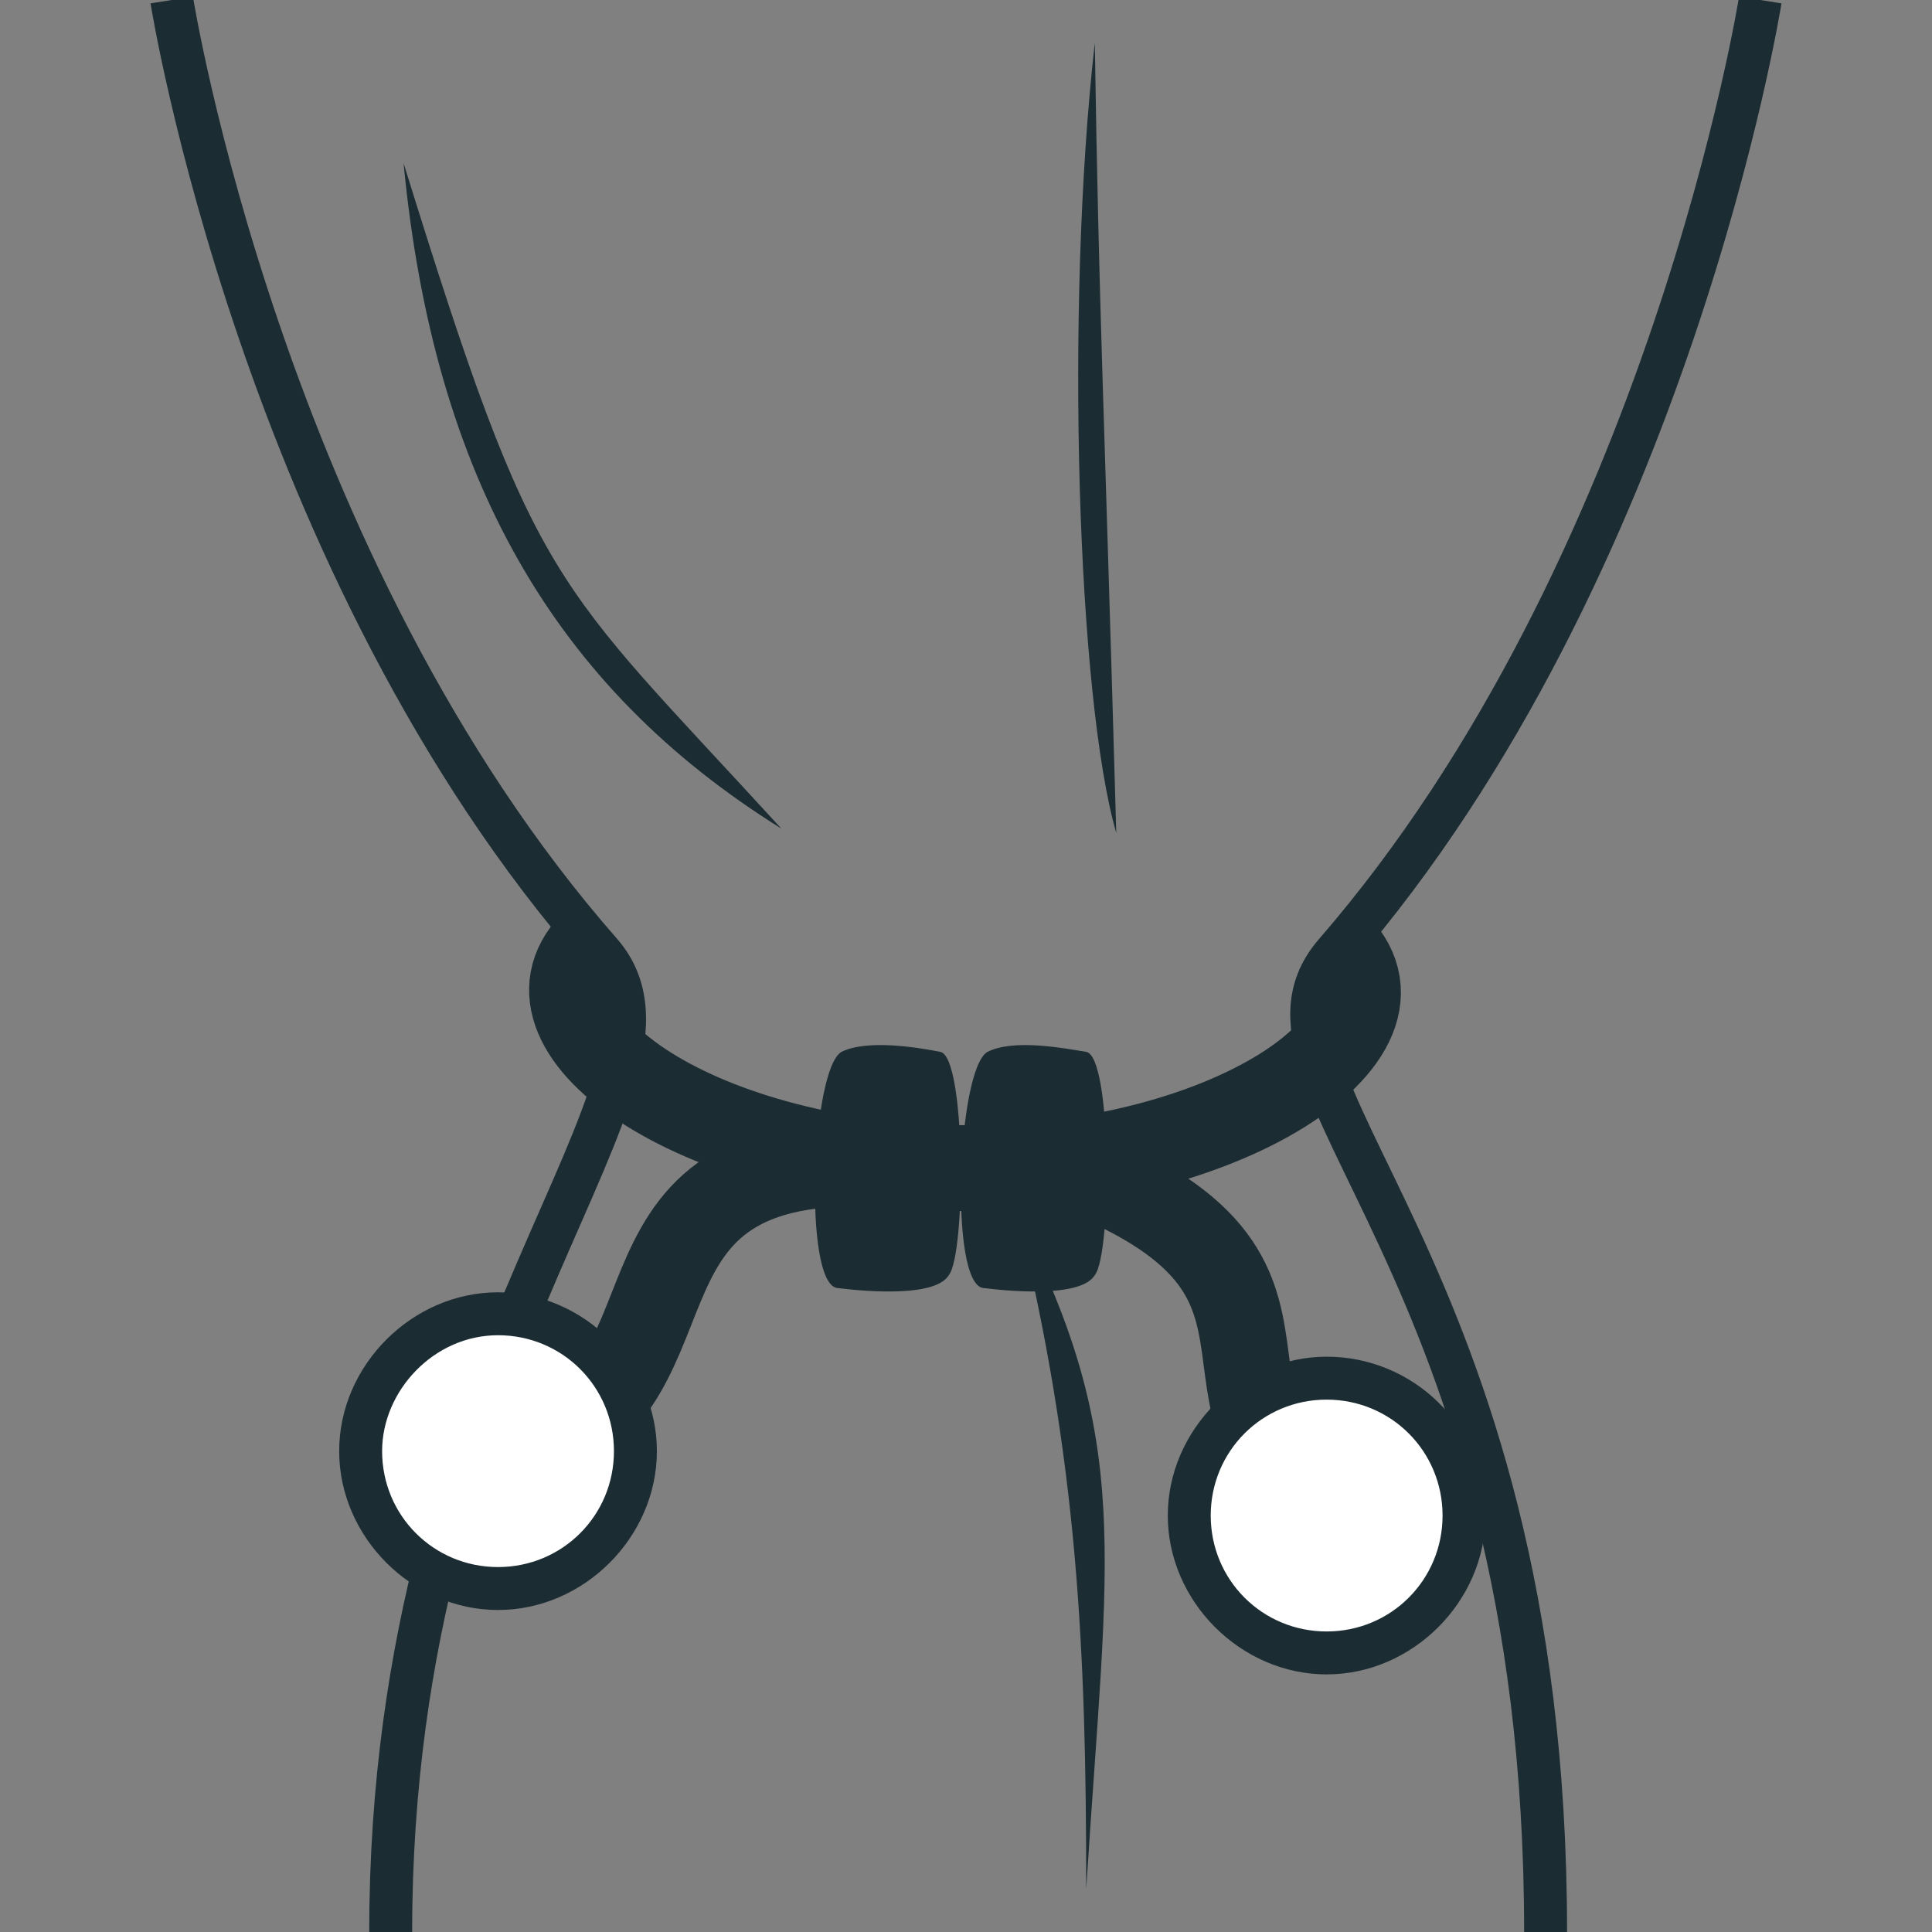
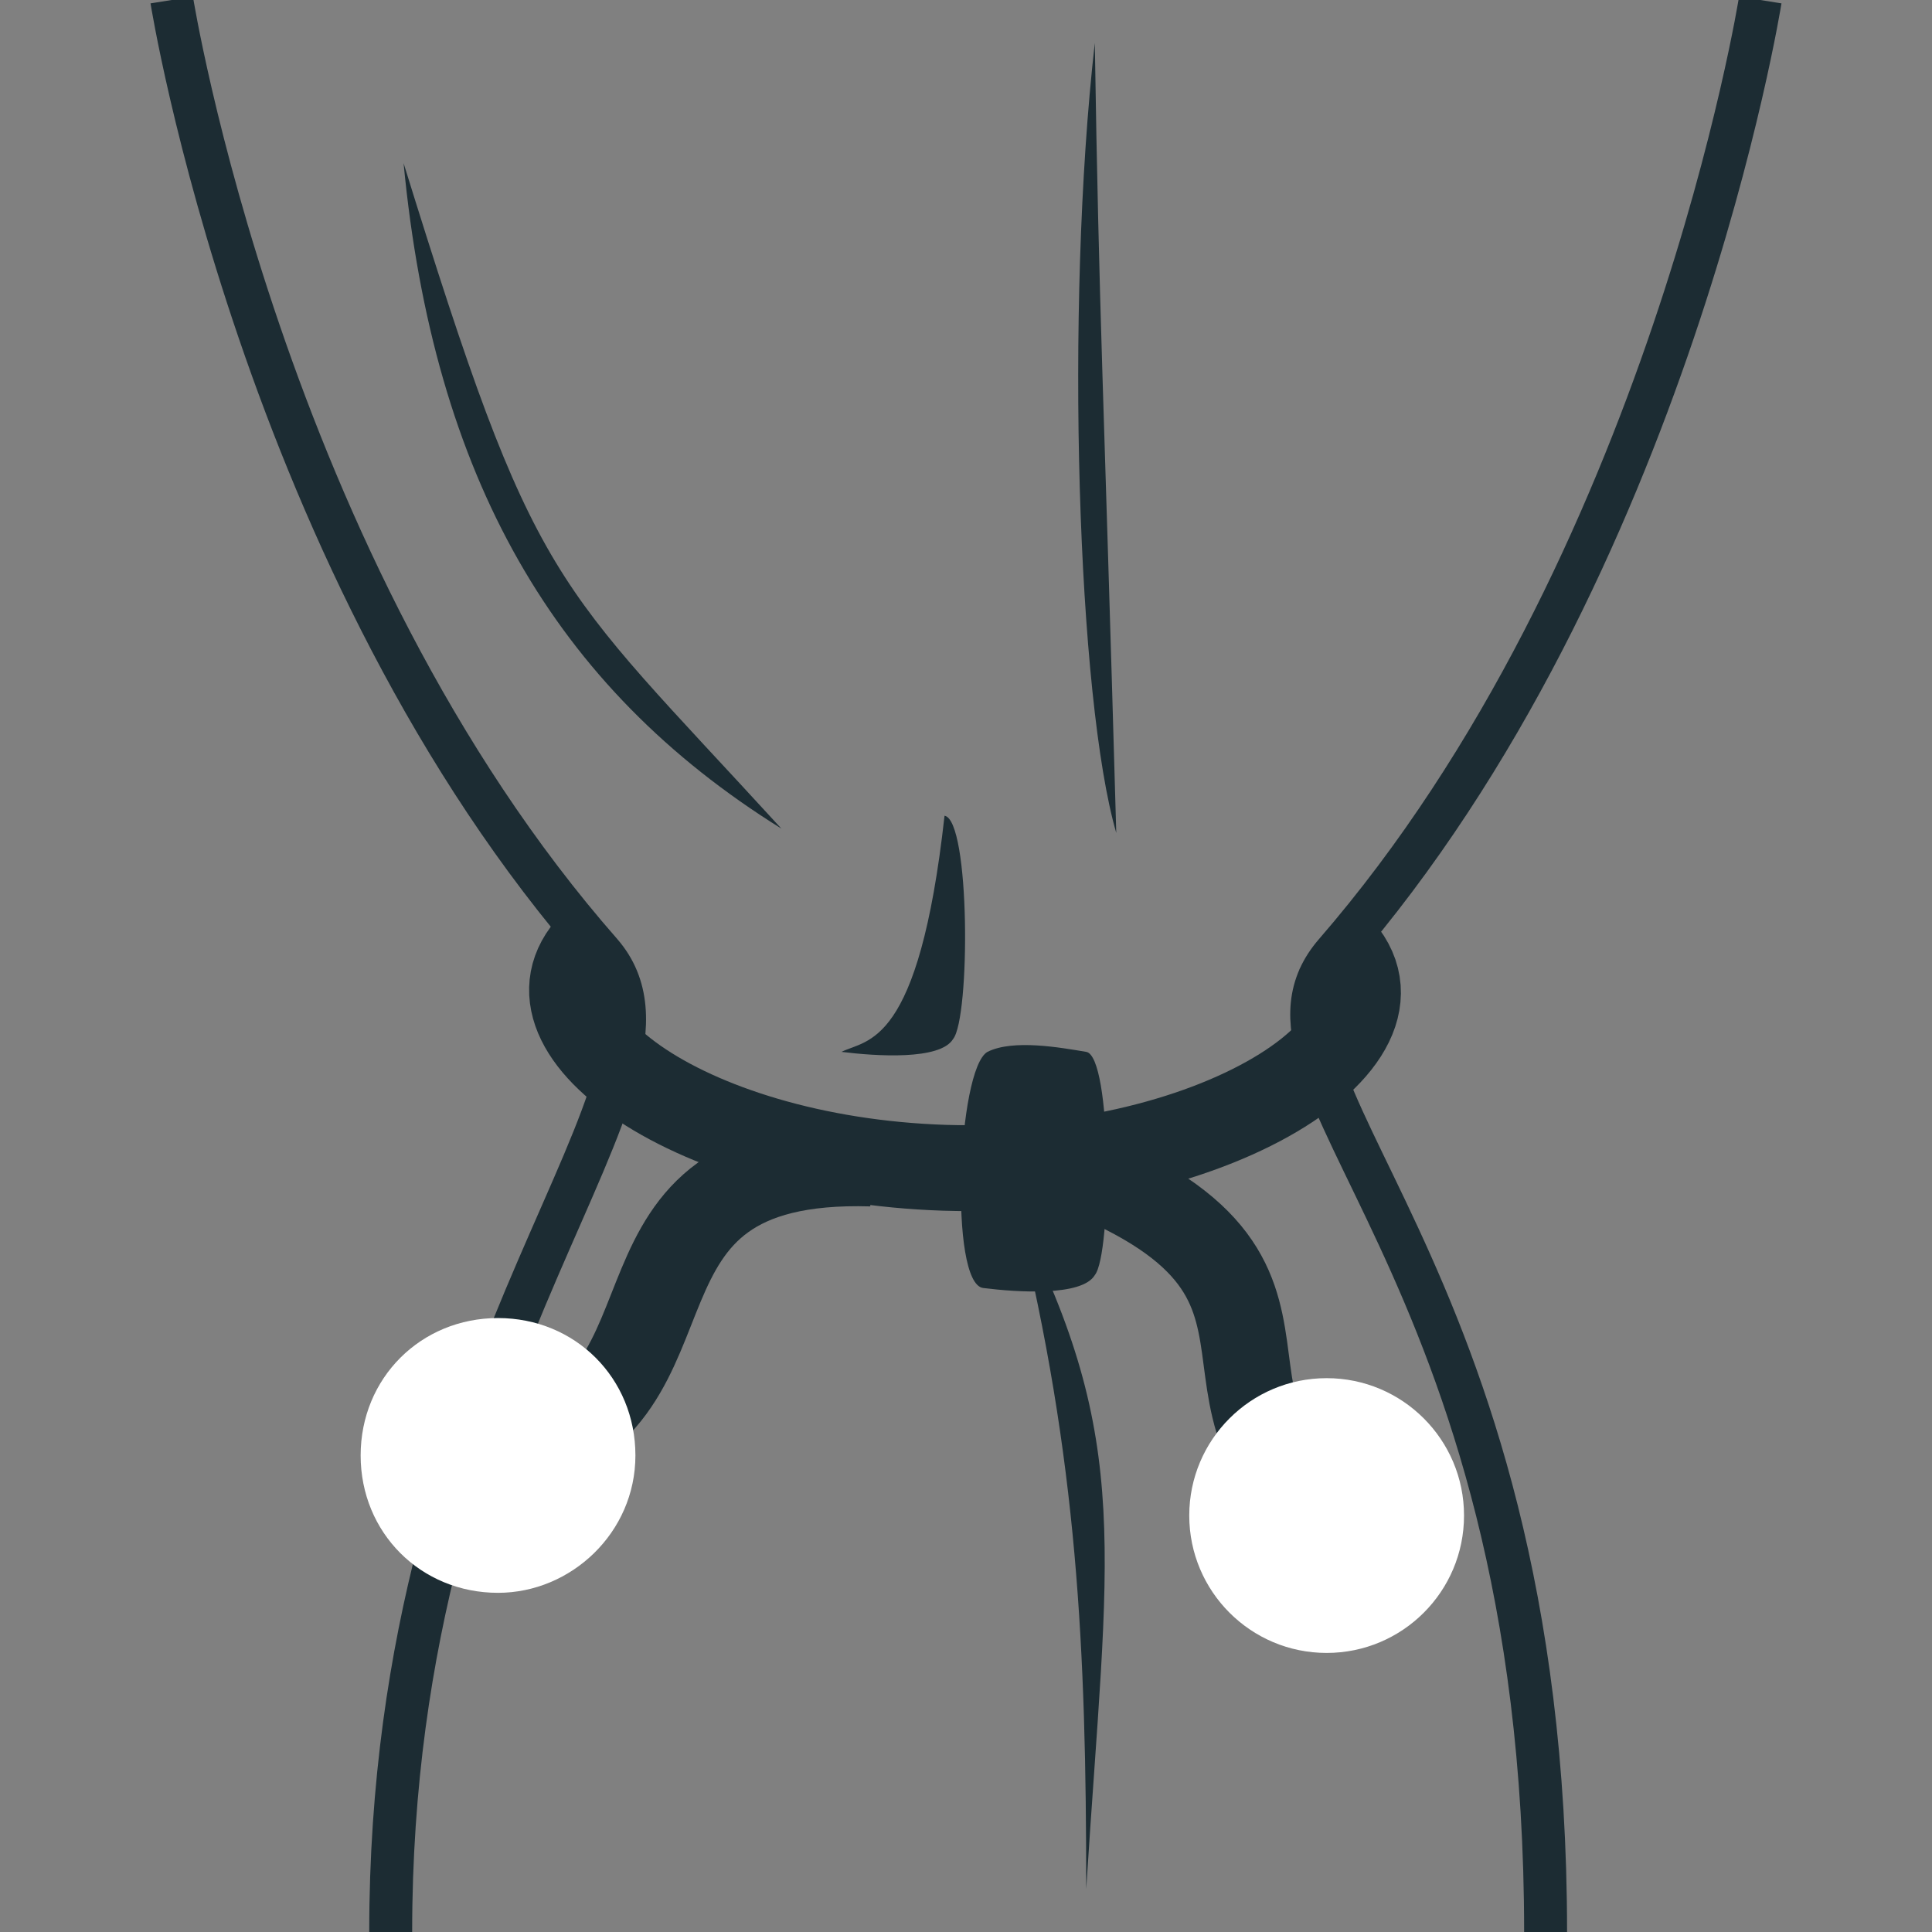
<svg xmlns="http://www.w3.org/2000/svg" version="1.1" id="Calque_3" x="0px" y="0px" viewBox="0 0 45 45" style="enable-background:new 0 0 45 45;" xml:space="preserve">
  <rect x="0" y="0" width="45" height="45" fill="#808080" stroke="none" />
  <style type="text/css">
	.st0{fill:none;stroke:#1C2C33;stroke-miterlimit:10;}
	.st1{fill:#1C2C33;}
	.st2{fill:none;stroke:#1C2C33;stroke-width:2;stroke-miterlimit:10;}
	.st3{fill:#FFFFFF;}
</style>
  <path class="st0" d="M36,45c0-15.8-7.5-19.8-4.9-22.8C38.9,13.2,41,0,41,0" />
  <path class="st0" d="M4,0c0,0,2.1,13.2,10,22.2c2.6,3-4.9,9-4.9,22.8" />
  <g>
    <path class="st1" d="M25.3,44c0.5-7.9,1.1-10.4-1.6-15.7C25.1,34,25.3,38.4,25.3,44z" />
    <path class="st2" d="M14,21.8c-2.4,2,1.9,5.2,8,5.4c6.4,0.2,11.6-3.2,8.9-5.4" />
-     <path class="st1" d="M19.6,24.5c-0.7,0.4-0.9,5.4-0.1,5.5c0.8,0.1,2.3,0.2,2.6-0.3c0.4-0.5,0.4-5.1-0.2-5.2   C21.4,24.4,20.2,24.2,19.6,24.5z" />
+     <path class="st1" d="M19.6,24.5c0.8,0.1,2.3,0.2,2.6-0.3c0.4-0.5,0.4-5.1-0.2-5.2   C21.4,24.4,20.2,24.2,19.6,24.5z" />
    <path class="st1" d="M23,24.5c-0.7,0.4-0.9,5.4-0.1,5.5c0.8,0.1,2.3,0.2,2.6-0.3c0.4-0.5,0.4-5.1-0.2-5.2   C24.7,24.4,23.6,24.2,23,24.5z" />
    <path class="st2" d="M24.7,27.1c7.3,2.7,1.7,5.7,7.3,9" />
    <g>
      <circle class="st3" cx="30.9" cy="35.3" r="3.2" />
-       <path class="st1" d="M30.9,32.6c1.5,0,2.7,1.2,2.7,2.7c0,1.5-1.2,2.7-2.7,2.7s-2.7-1.2-2.7-2.7C28.2,33.8,29.4,32.6,30.9,32.6     M30.9,31.6c-2,0-3.7,1.7-3.7,3.7c0,2,1.7,3.7,3.7,3.7c2,0,3.7-1.7,3.7-3.7C34.6,33.2,32.9,31.6,30.9,31.6L30.9,31.6z" />
    </g>
    <path class="st2" d="M20.3,27.1c-6.7-0.2-3.6,5.5-8.3,6.7" />
    <g>
      <path class="st3" d="M11.6,37.1c-1.8,0-3.2-1.4-3.2-3.2s1.4-3.2,3.2-3.2c1.8,0,3.2,1.4,3.2,3.2S13.3,37.1,11.6,37.1z" />
-       <path class="st1" d="M11.6,31.1c1.5,0,2.7,1.2,2.7,2.7c0,1.5-1.2,2.7-2.7,2.7s-2.7-1.2-2.7-2.7C8.9,32.4,10.1,31.1,11.6,31.1     M11.6,30.1c-2,0-3.7,1.7-3.7,3.7c0,2,1.7,3.7,3.7,3.7s3.7-1.7,3.7-3.7C15.3,31.8,13.6,30.1,11.6,30.1L11.6,30.1z" />
    </g>
    <path class="st1" d="M9.4,3.8c0.7,7.3,3.5,12.2,8.8,15.5C12.8,13.4,12.5,13.8,9.4,3.8z" />
    <path class="st1" d="M25.5,1c-0.7,6.2-0.4,15.3,0.5,18.4C25.7,8.8,25.6,7.4,25.5,1z" />
  </g>
</svg>